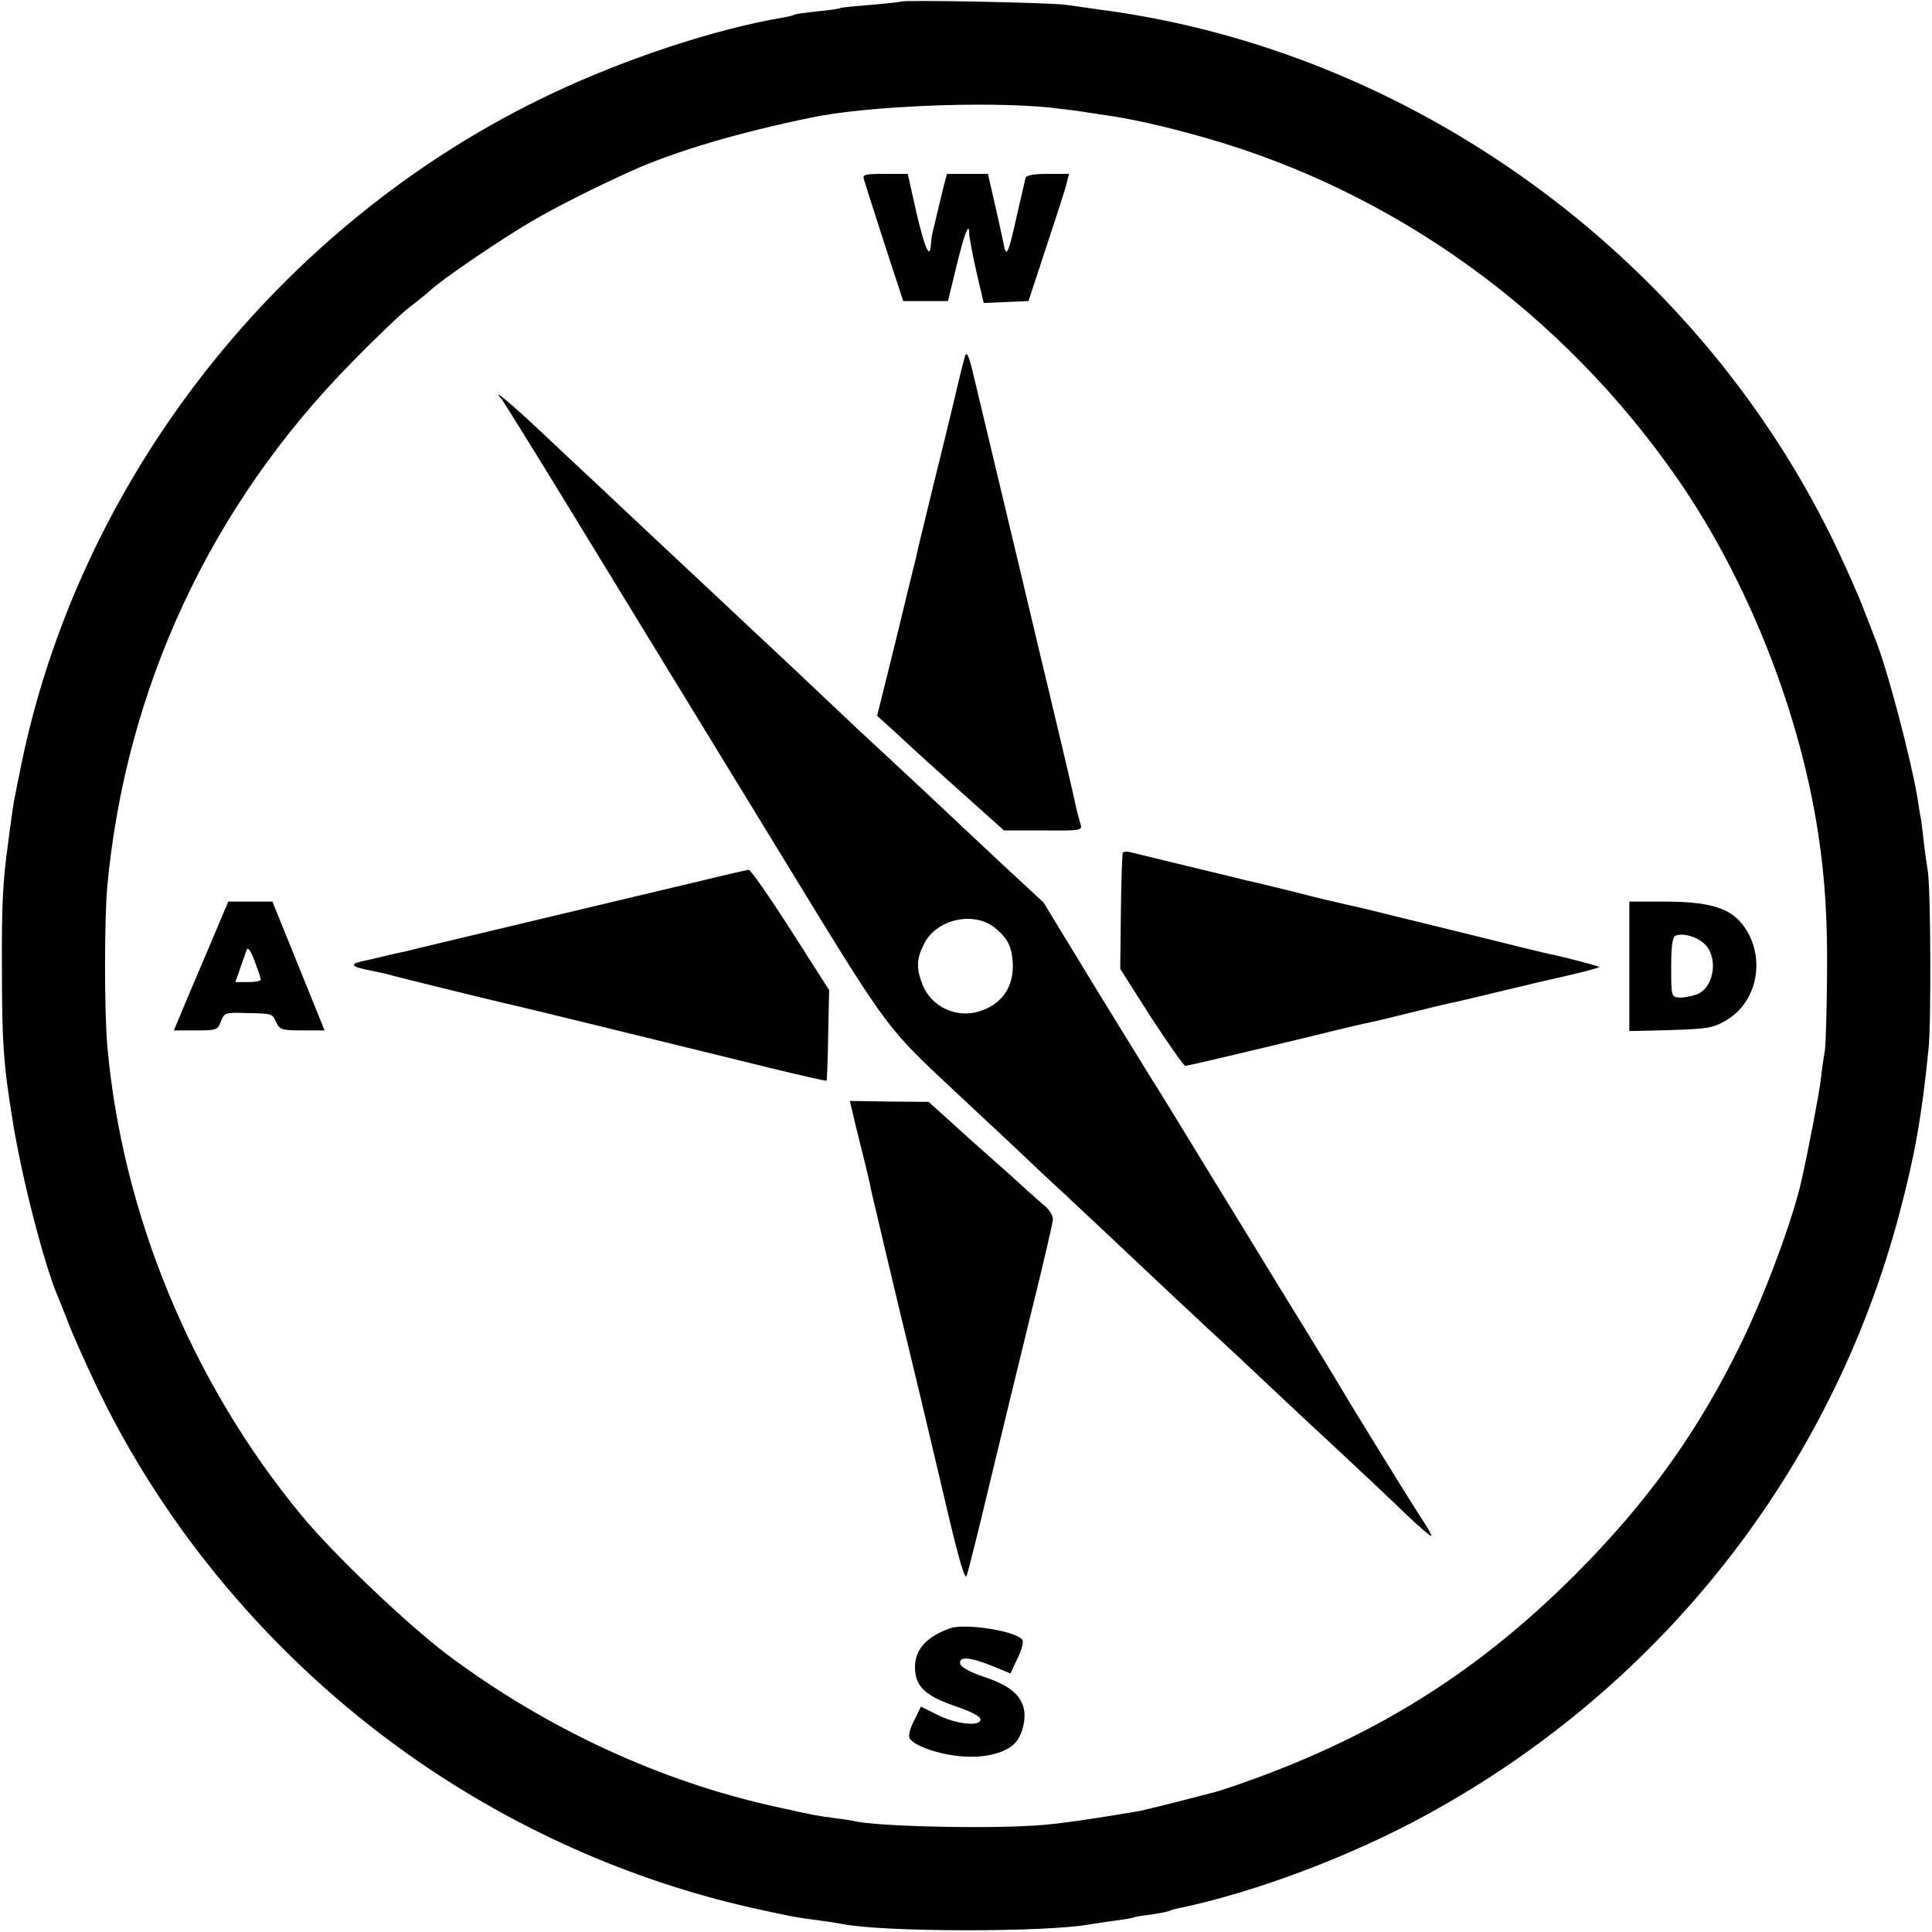
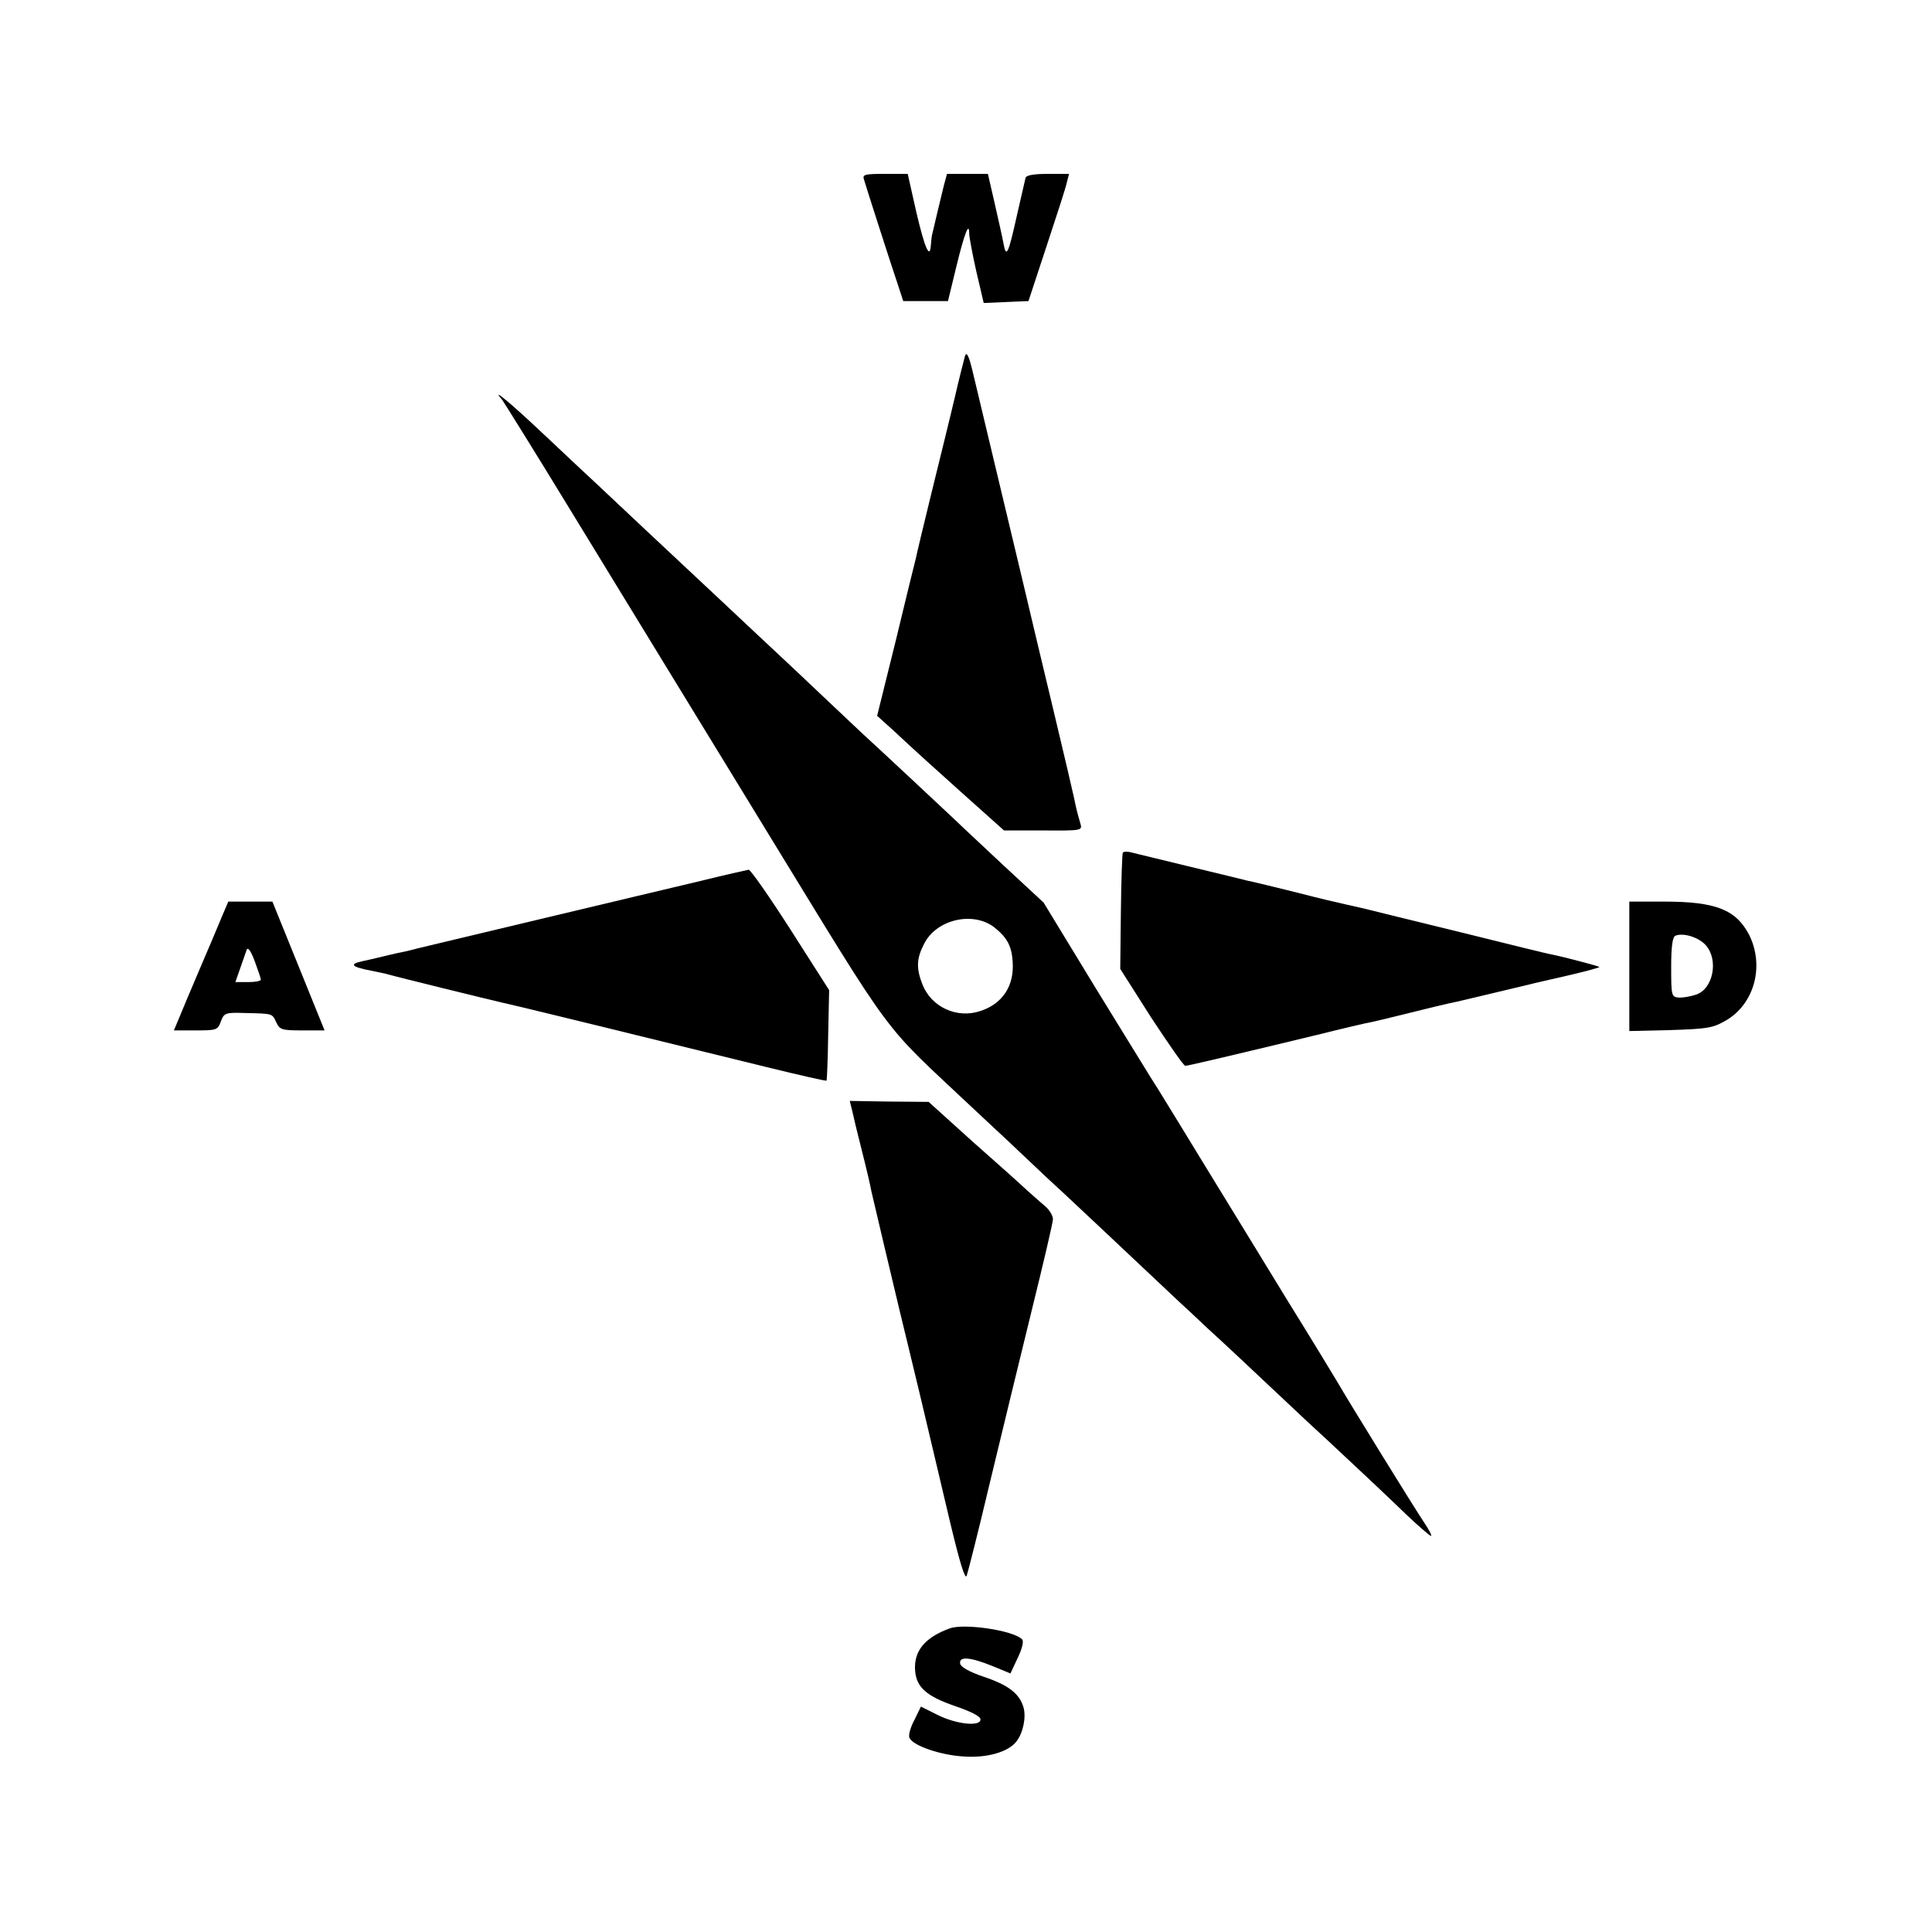
<svg xmlns="http://www.w3.org/2000/svg" version="1.0" width="600pt" height="600pt" viewBox="0 0 600 600" preserveAspectRatio="xMidYMid meet">
  <g transform="translate(0,600) scale(0.1,-0.1)" fill="#000000" stroke="none">
-     <path d="M2798 5995 c-1 -1 -43 -6 -93 -10 -49 -4 -92 -8 -95 -10 -3 -2 -35 -7 -70 -10 -36 -4 -67 -8 -71 -10 -3 -2 -21 -7 -40 -10 -207 -35 -486 -127 -716 -236 -847 -400 -1477 -1206 -1653 -2114 -6 -27 -12 -61 -15 -75 -3 -14 -7 -43 -10 -65 -3 -22 -8 -56 -10 -75 -16 -115 -20 -187 -19 -380 0 -233 4 -302 34 -485 29 -179 98 -444 139 -540 5 -11 19 -47 32 -80 12 -33 50 -118 84 -190 214 -453 555 -857 971 -1152 323 -229 688 -392 1069 -478 119 -26 131 -29 215 -40 25 -3 54 -8 65 -10 128 -26 641 -26 771 -1 12 2 45 7 75 11 30 4 56 8 59 10 3 2 27 6 54 9 27 4 52 9 56 11 4 2 17 6 31 9 236 49 537 162 773 292 728 398 1255 1071 1465 1866 47 177 69 299 90 508 9 83 7 496 -2 555 -3 17 -9 59 -13 95 -4 36 -8 67 -9 70 -1 3 -5 28 -9 55 -20 124 -97 418 -136 510 -4 11 -18 47 -31 80 -12 33 -48 115 -79 181 -420 893 -1289 1539 -2257 1679 -54 7 -118 17 -143 20 -46 7 -505 16 -512 10z m462 -329 c36 -4 76 -9 90 -11 14 -2 43 -7 65 -10 95 -13 190 -34 325 -72 592 -168 1113 -544 1472 -1063 215 -312 376 -717 434 -1095 22 -142 30 -275 28 -450 -1 -110 -4 -213 -7 -230 -3 -16 -9 -55 -12 -85 -5 -44 -37 -212 -60 -315 -26 -118 -111 -347 -184 -499 -134 -277 -292 -499 -520 -727 -309 -309 -634 -510 -1060 -656 -24 -8 -51 -17 -60 -19 -103 -27 -211 -54 -231 -58 -116 -20 -228 -37 -295 -43 -151 -14 -525 -6 -595 12 -8 2 -35 6 -60 9 -53 7 -60 8 -181 35 -356 78 -710 241 -1018 471 -126 95 -354 312 -454 433 -341 412 -558 937 -604 1462 -9 112 -9 384 0 490 57 617 321 1185 760 1630 75 77 156 154 180 172 23 17 51 40 62 50 38 36 221 160 315 215 78 46 204 109 315 159 135 60 327 117 555 164 172 36 542 51 740 31z" />
    <path d="M2683 5443 c5 -18 82 -258 109 -338 l13 -40 70 0 69 0 26 107 c25 103 40 142 40 102 0 -10 10 -63 22 -117 l23 -98 69 3 70 3 56 170 c31 94 60 182 63 198 l7 27 -65 0 c-44 0 -67 -4 -70 -12 -2 -7 -13 -58 -26 -113 -28 -126 -34 -139 -43 -89 -4 22 -17 78 -28 127 l-20 87 -64 0 -63 0 -10 -37 c-8 -32 -31 -129 -37 -155 -1 -5 -2 -17 -3 -28 -3 -48 -19 -11 -45 100 l-27 120 -71 0 c-62 0 -70 -2 -65 -17z" />
    <path d="M2997 4895 c-3 -11 -18 -69 -32 -130 -14 -60 -47 -193 -72 -295 -25 -102 -47 -194 -49 -205 -3 -11 -31 -125 -62 -254 l-58 -234 51 -46 c27 -25 52 -48 55 -51 3 -3 69 -63 146 -132 l142 -127 122 0 c117 -1 121 0 116 19 -11 37 -15 55 -20 80 -3 14 -30 131 -61 260 -31 129 -76 318 -100 420 -38 160 -92 384 -154 645 -12 50 -19 64 -24 50z" />
    <path d="M1559 4759 c6 -8 102 -162 213 -344 111 -181 376 -616 590 -965 431 -704 366 -615 662 -894 71 -66 151 -141 177 -166 26 -25 73 -69 106 -99 46 -43 174 -163 352 -331 9 -8 50 -46 91 -85 42 -38 136 -126 209 -195 73 -69 147 -138 165 -154 69 -64 185 -173 247 -233 37 -35 70 -63 73 -63 4 0 -6 19 -22 43 -26 38 -231 370 -271 439 -9 15 -76 126 -150 245 -73 120 -190 310 -259 423 -69 113 -135 221 -147 240 -13 19 -97 157 -189 306 l-165 271 -123 114 c-67 63 -134 125 -148 139 -23 22 -236 221 -295 275 -12 11 -59 56 -106 100 -46 44 -145 137 -219 206 -74 70 -154 144 -176 165 -62 58 -282 264 -324 304 -21 19 -93 87 -160 150 -107 101 -168 151 -131 109z m1529 -1639 c40 -32 54 -58 57 -108 5 -74 -32 -130 -101 -152 -72 -24 -151 12 -179 82 -20 51 -19 81 5 127 38 76 152 102 218 51z" />
    <path d="M3487 3352 c-2 -4 -5 -87 -6 -184 l-2 -177 96 -151 c54 -82 101 -150 106 -150 8 0 135 30 409 96 80 20 156 38 170 40 14 3 68 16 120 29 52 13 106 26 120 29 14 3 34 7 45 10 17 4 177 42 210 50 6 2 56 13 112 26 56 13 101 25 100 27 -3 3 -114 32 -144 38 -10 1 -139 33 -288 70 -148 36 -277 68 -285 70 -8 2 -37 9 -65 15 -27 6 -57 13 -65 15 -8 2 -62 15 -120 30 -58 14 -114 28 -126 30 -11 3 -94 23 -185 45 -90 22 -172 42 -181 44 -10 2 -19 1 -21 -2z" />
    <path d="M2175 3264 c-77 -18 -302 -72 -500 -119 -198 -47 -368 -88 -377 -90 -10 -3 -28 -7 -40 -10 -22 -4 -77 -17 -88 -20 -3 -1 -22 -5 -44 -10 -43 -9 -35 -18 29 -30 22 -5 45 -9 50 -11 27 -8 308 -77 360 -89 59 -13 462 -112 820 -200 98 -24 181 -43 182 -41 1 1 4 65 5 142 l3 139 -120 188 c-66 103 -124 186 -130 186 -5 -1 -73 -16 -150 -35z" />
    <path d="M689 3153 c-11 -27 -42 -100 -69 -163 -27 -63 -56 -132 -64 -152 l-16 -38 68 0 c65 0 68 1 78 28 10 26 13 28 75 26 87 -2 84 -1 97 -29 11 -23 17 -25 81 -25 l69 0 -81 200 -81 200 -69 0 -68 0 -20 -47z m121 -195 c0 -5 -18 -8 -40 -8 l-39 0 15 43 c8 23 17 49 20 57 4 10 13 -3 25 -35 10 -27 19 -53 19 -57z" />
    <path d="M5060 2999 l0 -201 128 3 c117 4 131 6 174 31 87 52 118 169 70 265 -41 78 -103 103 -264 103 l-108 0 0 -201z m238 65 c40 -46 22 -136 -31 -153 -18 -6 -42 -10 -54 -9 -22 2 -23 6 -23 94 0 64 4 94 13 98 24 10 72 -4 95 -30z" />
    <path d="M2646 2553 c3 -15 17 -73 31 -128 14 -55 27 -111 29 -124 3 -13 21 -90 40 -170 19 -80 41 -173 49 -206 8 -33 37 -152 64 -265 27 -113 68 -288 92 -389 30 -125 46 -177 51 -165 4 11 37 141 72 289 36 149 94 389 130 535 36 146 66 273 66 284 0 10 -10 27 -22 38 -13 11 -39 34 -58 51 -19 18 -96 87 -171 153 l-135 122 -122 1 -123 2 7 -28z" />
    <path d="M2950 943 c-78 -28 -113 -71 -108 -132 4 -51 36 -79 123 -109 52 -18 80 -32 80 -42 0 -23 -76 -15 -135 15 l-50 25 -20 -41 c-12 -22 -19 -47 -16 -55 9 -25 97 -55 170 -59 71 -5 137 14 162 46 21 26 31 74 23 105 -12 44 -47 71 -125 97 -44 15 -70 30 -72 40 -5 24 31 21 100 -7 l56 -23 23 49 c14 29 19 52 13 57 -28 28 -179 50 -224 34z" />
  </g>
</svg>